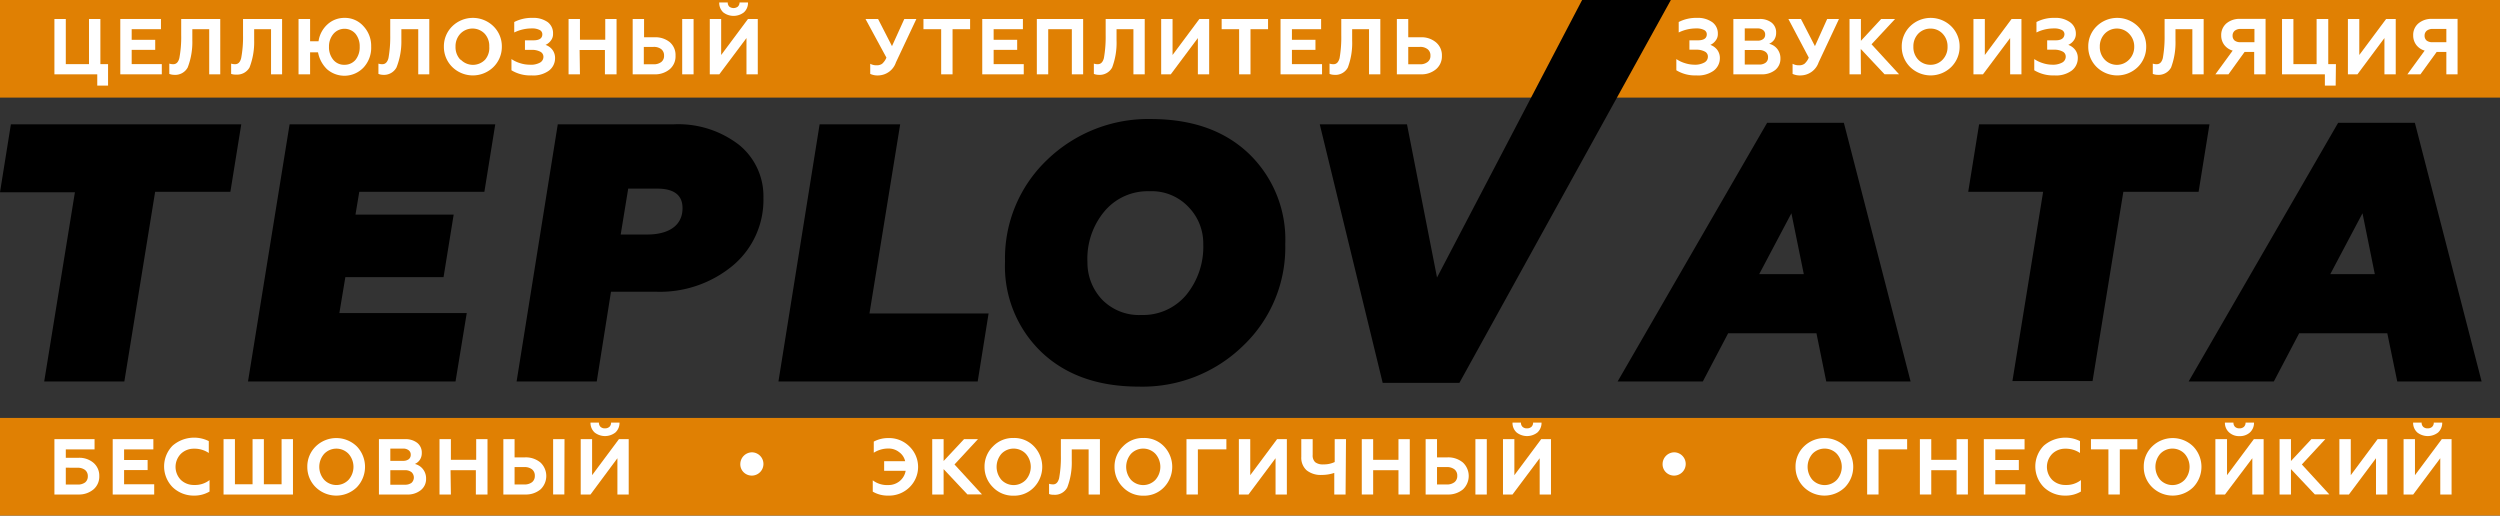
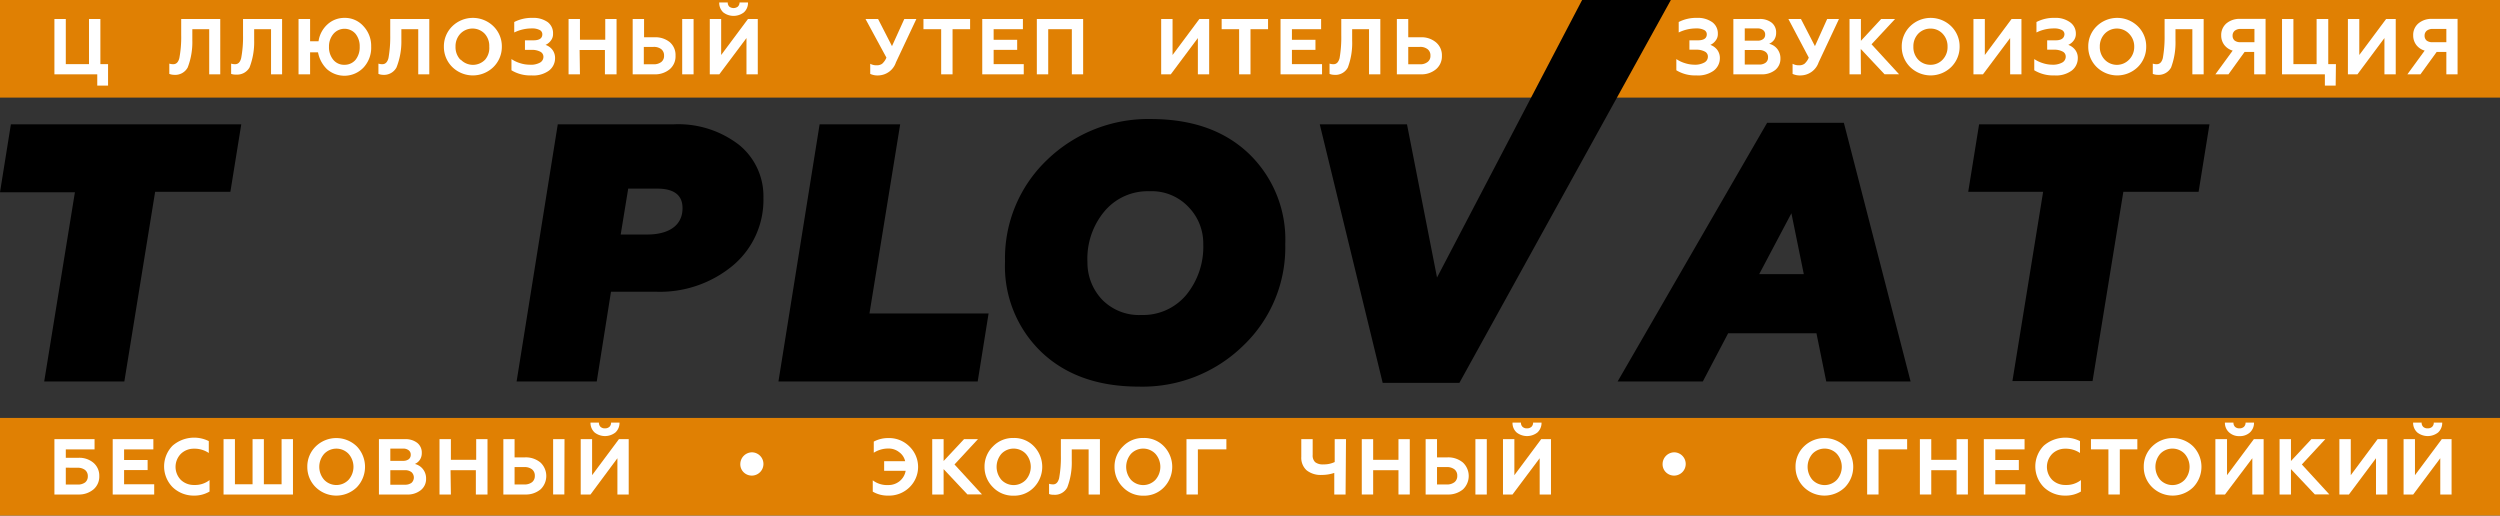
<svg xmlns="http://www.w3.org/2000/svg" id="Layer_1" data-name="Layer 1" viewBox="0 0 296.36 61.11">
  <rect x="0" y="0" width="296.36" height="61.11" fill="#333333" stroke="none" />
  <defs>
    <style>.cls-1{fill:#e08003;}.cls-2{fill:#fff;}</style>
  </defs>
  <rect class="cls-1" y="49.54" width="296.36" height="11.57" />
  <rect class="cls-1" width="296.36" height="11.57" />
  <path class="cls-2" d="M201.09,8.94a4.26,4.26,0,0,1-2.37-.61V7a3.63,3.63,0,0,0,1,.48,3.74,3.74,0,0,0,1.15.19,2.25,2.25,0,0,0,1.17-.26.78.78,0,0,0,.42-.7.65.65,0,0,0-.37-.6,2.1,2.1,0,0,0-1-.22h-.82V4.78h1c.71,0,1.06-.24,1.06-.72a.56.56,0,0,0-.33-.51,1.89,1.89,0,0,0-.9-.18,4.69,4.69,0,0,0-2.1.48V2.61a4.49,4.49,0,0,1,2.17-.49,2.92,2.92,0,0,1,1.81.51A1.64,1.64,0,0,1,203.64,4a1.23,1.23,0,0,1-.26.81,1.55,1.55,0,0,1-.63.51,1.76,1.76,0,0,1,.82.59,1.61,1.61,0,0,1,.31,1,1.84,1.84,0,0,1-.75,1.48A3.17,3.17,0,0,1,201.09,8.94Z" />
  <path class="cls-2" d="M208.78,8.81h-3.3V2.25h3.08a2.24,2.24,0,0,1,1.45.43,1.46,1.46,0,0,1,.54,1.21,1.46,1.46,0,0,1-.23.82,1.4,1.4,0,0,1-.6.48,1.72,1.72,0,0,1,.94.58,1.77,1.77,0,0,1,.4,1.18,1.7,1.7,0,0,1-.62,1.35A2.51,2.51,0,0,1,208.78,8.81Zm-1.95-5.44V4.82h1.52a1,1,0,0,0,.66-.19.62.62,0,0,0,.24-.52.64.64,0,0,0-.24-.54,1,1,0,0,0-.66-.2Zm0,2.56V7.65h1.7a1.21,1.21,0,0,0,.78-.22.75.75,0,0,0,.28-.63.76.76,0,0,0-.28-.64,1.21,1.21,0,0,0-.78-.23Z" />
  <path class="cls-2" d="M213.5,8.94a2.07,2.07,0,0,1-1-.18V7.56a1.5,1.5,0,0,0,.76.18,1.07,1.07,0,0,0,.65-.18,2,2,0,0,0,.51-.73L212,2.25h1.49l1.66,3.22,1.45-3.22H218l-2.41,5.14A2.28,2.28,0,0,1,213.5,8.94Z" />
  <path class="cls-2" d="M220.6,8.81h-1.35V2.25h1.35V4.84L223,2.25h1.65l-2.79,3,3.26,3.55h-1.72l-2.82-3Z" />
  <path class="cls-2" d="M225.44,5.53a3.33,3.33,0,0,1,1-2.42,3.48,3.48,0,0,1,4.86,0,3.33,3.33,0,0,1,1,2.42,3.36,3.36,0,0,1-1,2.42,3.48,3.48,0,0,1-4.86,0A3.36,3.36,0,0,1,225.44,5.53Zm1.95,1.54a2,2,0,0,0,1.46.61,1.94,1.94,0,0,0,1.44-.61,2.14,2.14,0,0,0,.58-1.54A2.14,2.14,0,0,0,230.29,4a1.94,1.94,0,0,0-1.44-.61,2,2,0,0,0-1.46.61,2.16,2.16,0,0,0-.57,1.54A2.14,2.14,0,0,0,227.39,7.07Z" />
  <path class="cls-2" d="M235.07,8.81h-1.13V2.25h1.35V6.52l3.17-4.27h1.17V8.81h-1.34V4.51Z" />
  <path class="cls-2" d="M243.53,8.94a4.32,4.32,0,0,1-2.38-.61V7a3.7,3.7,0,0,0,1,.48,3.69,3.69,0,0,0,1.15.19,2.25,2.25,0,0,0,1.17-.26.79.79,0,0,0,.41-.7.65.65,0,0,0-.37-.6,2.06,2.06,0,0,0-1-.22h-.83V4.78h1q1,0,1.05-.72a.57.57,0,0,0-.32-.51,1.89,1.89,0,0,0-.9-.18,4.63,4.63,0,0,0-2.1.48V2.61a4.42,4.42,0,0,1,2.16-.49,2.9,2.9,0,0,1,1.81.51A1.62,1.62,0,0,1,246.08,4a1.29,1.29,0,0,1-.26.81,1.58,1.58,0,0,1-.64.51,1.76,1.76,0,0,1,.82.59,1.55,1.55,0,0,1,.31,1,1.84,1.84,0,0,1-.75,1.48A3.13,3.13,0,0,1,243.53,8.94Z" />
  <path class="cls-2" d="M247.55,5.53a3.32,3.32,0,0,1,1-2.42,3.49,3.49,0,0,1,4.87,0,3.32,3.32,0,0,1,1,2.42,3.35,3.35,0,0,1-1,2.42,3.49,3.49,0,0,1-4.87,0A3.35,3.35,0,0,1,247.55,5.53Zm1.95,1.54a2,2,0,0,0,2.89,0A2.14,2.14,0,0,0,253,5.53,2.14,2.14,0,0,0,252.39,4a2,2,0,0,0-2.89,0,2.16,2.16,0,0,0-.58,1.54A2.15,2.15,0,0,0,249.5,7.07Z" />
  <path class="cls-2" d="M255.2,8.76V7.54a1.33,1.33,0,0,0,.47.07q.53,0,.72-.72a14.43,14.43,0,0,0,.21-2.72l0-1.92h4.63V8.81h-1.34V3.46h-2l0,1.33A8.47,8.47,0,0,1,257.37,8a1.68,1.68,0,0,1-1.62.87A1.56,1.56,0,0,1,255.2,8.76Z" />
  <path class="cls-2" d="M264.17,8.81h-1.55L264.67,6a1.92,1.92,0,0,1-1-.68,1.85,1.85,0,0,1-.36-1.14,1.81,1.81,0,0,1,.61-1.4,2.38,2.38,0,0,1,1.65-.54h3V8.81h-1.35V6.16h-1.14ZM265.64,5h1.61V3.43h-1.61a1.1,1.1,0,0,0-.72.21.73.73,0,0,0-.26.59.73.73,0,0,0,.26.59A1.1,1.1,0,0,0,265.64,5Z" />
  <path class="cls-2" d="M276.88,10.15H275.6V8.81h-5.08V2.25h1.35V7.6h2.75V2.25H276V7.6h.91Z" />
  <path class="cls-2" d="M279.46,8.81h-1.13V2.25h1.35V6.52l3.18-4.27H284V8.81h-1.34V4.51Z" />
  <path class="cls-2" d="M286.93,8.81h-1.55L287.43,6a1.92,1.92,0,0,1-1-.68,1.85,1.85,0,0,1-.36-1.14,1.78,1.78,0,0,1,.61-1.4,2.38,2.38,0,0,1,1.65-.54h3V8.81H290V6.16h-1.15ZM288.4,5H290V3.43H288.4a1.1,1.1,0,0,0-.72.21.73.73,0,0,0-.26.59.73.73,0,0,0,.26.59A1.1,1.1,0,0,0,288.4,5Z" />
  <path d="M1.29,14.74H28.6l-1.29,8H18.39L14.74,45.22H5.24L8.88,22.79H0Z" />
-   <path d="M29.4,45.22l4.93-30.48H58.71l-1.29,8H42.59l-.45,2.7H53.78l-1.2,7.41H40.94l-.71,4.26h15.1L54,45.22Z" />
  <path d="M79.8,14.74a11.78,11.78,0,0,1,7.82,2.44,7.83,7.83,0,0,1,2.88,6.27,10.16,10.16,0,0,1-3.59,8,13.54,13.54,0,0,1-9.24,3.13H72.43L70.74,45.22h-9.5l4.88-30.48ZM73.58,27.8h3.16c2.31,0,4.17-.91,4.17-3.13,0-1.53-1-2.31-3-2.31H74.47Z" />
  <path d="M92.28,45.22l4.88-30.48h9.55l-3.64,22.42h14.12l-1.29,8.06Z" />
  <path d="M148.05,18.22a14.1,14.1,0,0,1,4.31,10.71,16.08,16.08,0,0,1-5,12.06A17.06,17.06,0,0,1,135,45.83c-4.8,0-8.66-1.35-11.55-4.1A14.07,14.07,0,0,1,119.14,31a16.09,16.09,0,0,1,5-12.06,17.26,17.26,0,0,1,12.35-4.83C141.35,14.13,145.17,15.48,148.05,18.22Zm-7.41,16.72a9,9,0,0,0,2-6,6.17,6.17,0,0,0-1.74-4.39,6,6,0,0,0-4.66-1.88,6.68,6.68,0,0,0-5.33,2.4,8.75,8.75,0,0,0-2,6,6.38,6.38,0,0,0,1.73,4.44,6.12,6.12,0,0,0,4.66,1.83A6.67,6.67,0,0,0,140.64,34.94Z" />
  <path d="M163.91,45.39l-7.46-30.65h10.34l3.56,18.16L187.55,0h10.52L173,45.39Z" />
  <path d="M218.58,14.56l7.91,30.66h-10l-1.16-5.71H204.86l-3,5.71H191.76l17.72-30.66Zm-6.22,10.72-3.82,7.22h5.29Z" />
  <path d="M234.61,14.74h27.31l-1.29,8h-8.92l-3.65,22.43h-9.5l3.64-22.43h-8.88Z" />
-   <path d="M286.27,14.56l7.91,30.66h-10L283,39.51H272.55l-3,5.71H259.45l17.72-30.66Zm-6.21,10.72-3.82,7.22h5.28Z" />
  <path class="cls-2" d="M12.81,10.15H11.53V8.81H6.45V2.25H7.8V7.6h2.75V2.25H11.9V7.6h.91Z" />
-   <path class="cls-2" d="M19.18,8.81H14.26V2.25h4.82V3.46H15.61V4.72H18.4V5.91H15.61V7.6h3.57Z" />
  <path class="cls-2" d="M20.07,8.76V7.54a1.43,1.43,0,0,0,.48.07c.35,0,.59-.24.71-.72a13.38,13.38,0,0,0,.22-2.72l0-1.92h4.63V8.81H24.8V3.46h-2l0,1.33A8.32,8.32,0,0,1,22.25,8a1.68,1.68,0,0,1-1.62.87A1.62,1.62,0,0,1,20.07,8.76Z" />
  <path class="cls-2" d="M27.4,8.76V7.54a1.43,1.43,0,0,0,.48.07c.35,0,.59-.24.71-.72a13.38,13.38,0,0,0,.22-2.72l0-1.92h4.63V8.81H32.13V3.46h-2l0,1.33A8.32,8.32,0,0,1,29.58,8,1.68,1.68,0,0,1,28,8.84,1.62,1.62,0,0,1,27.4,8.76Z" />
  <path class="cls-2" d="M40.83,2.12a2.93,2.93,0,0,1,2.27,1A3.4,3.4,0,0,1,44,5.53,3.44,3.44,0,0,1,43.1,8a3.13,3.13,0,0,1-4.34.2,3.73,3.73,0,0,1-1.06-2h-.94V8.81H35.39V2.25h1.37V4.89h1a3.33,3.33,0,0,1,1.06-2A2.94,2.94,0,0,1,40.83,2.12Zm0,5.56a1.68,1.68,0,0,0,1.31-.58,2.38,2.38,0,0,0,.5-1.57A2.34,2.34,0,0,0,42.14,4a1.73,1.73,0,0,0-2.6,0A2.29,2.29,0,0,0,39,5.53a2.33,2.33,0,0,0,.51,1.56A1.64,1.64,0,0,0,40.83,7.68Z" />
  <path class="cls-2" d="M44.86,8.76V7.54a1.33,1.33,0,0,0,.47.07q.53,0,.72-.72a14.43,14.43,0,0,0,.21-2.72l0-1.92h4.63V8.81H49.58V3.46h-2l0,1.33A8.27,8.27,0,0,1,47,8a1.68,1.68,0,0,1-1.62.87A1.56,1.56,0,0,1,44.86,8.76Z" />
  <path class="cls-2" d="M52.62,5.53a3.32,3.32,0,0,1,1-2.42,3.49,3.49,0,0,1,4.87,0,3.32,3.32,0,0,1,1,2.42,3.35,3.35,0,0,1-1,2.42,3.49,3.49,0,0,1-4.87,0A3.35,3.35,0,0,1,52.62,5.53Zm2,1.54a2,2,0,0,0,2.89,0A2.14,2.14,0,0,0,58,5.53,2.14,2.14,0,0,0,57.46,4a2,2,0,0,0-2.89,0A2.16,2.16,0,0,0,54,5.53,2.15,2.15,0,0,0,54.57,7.07Z" />
  <path class="cls-2" d="M63,8.94a4.26,4.26,0,0,1-2.37-.61V7a3.63,3.63,0,0,0,1,.48,3.74,3.74,0,0,0,1.15.19A2.25,2.25,0,0,0,64,7.43a.78.78,0,0,0,.42-.7.67.67,0,0,0-.37-.6,2.1,2.1,0,0,0-1-.22h-.82V4.78h1c.71,0,1.06-.24,1.06-.72a.56.56,0,0,0-.33-.51,1.89,1.89,0,0,0-.9-.18,4.69,4.69,0,0,0-2.1.48V2.61a4.49,4.49,0,0,1,2.17-.49,2.92,2.92,0,0,1,1.81.51A1.64,1.64,0,0,1,65.56,4a1.23,1.23,0,0,1-.26.81,1.55,1.55,0,0,1-.63.51,1.76,1.76,0,0,1,.82.59,1.61,1.61,0,0,1,.31,1,1.84,1.84,0,0,1-.75,1.48A3.17,3.17,0,0,1,63,8.94Z" />
  <path class="cls-2" d="M68.75,8.81H67.4V2.25h1.35V4.71h3V2.25h1.34V8.81H71.71V5.93h-3Z" />
  <path class="cls-2" d="M77.54,8.81H75V2.25h1.35V4.42h1.22A2.69,2.69,0,0,1,79.4,5a2,2,0,0,1,.68,1.59A2,2,0,0,1,79.4,8.2,2.71,2.71,0,0,1,77.54,8.81ZM76.32,5.56V7.62h1.15a1.42,1.42,0,0,0,.92-.27.9.9,0,0,0,.33-.75.94.94,0,0,0-.33-.77,1.42,1.42,0,0,0-.92-.27Zm5.9,3.25H80.87V2.25h1.35Z" />
  <path class="cls-2" d="M85.27,8.81H84.14V2.25h1.35V6.52l3.18-4.27h1.16V8.81H88.49V4.51Zm0-8.52h1a.66.66,0,0,0,.19.5.84.84,0,0,0,1,0,.68.68,0,0,0,.21-.5h1a1.5,1.5,0,0,1-.48,1.17,2,2,0,0,1-2.46,0A1.54,1.54,0,0,1,85.26.29Z" />
  <path class="cls-2" d="M104.16,8.94a2.07,2.07,0,0,1-1-.18V7.56a1.5,1.5,0,0,0,.76.18,1.07,1.07,0,0,0,.65-.18,2,2,0,0,0,.51-.73l-2.48-4.58h1.49l1.65,3.22,1.46-3.22h1.43l-2.42,5.14A2.26,2.26,0,0,1,104.16,8.94Z" />
  <path class="cls-2" d="M109.47,3.46V2.25H115V3.46h-2.08V8.81h-1.35V3.46Z" />
  <path class="cls-2" d="M121.36,8.81h-4.92V2.25h4.82V3.46h-3.47V4.72h2.79V5.91h-2.79V7.6h3.57Z" />
  <path class="cls-2" d="M124.26,8.81h-1.35V2.25h5.49V8.81h-1.34V3.46h-2.8Z" />
-   <path class="cls-2" d="M129.67,8.76V7.54a1.33,1.33,0,0,0,.47.07q.53,0,.72-.72a14.43,14.43,0,0,0,.21-2.72l0-1.92h4.63V8.81h-1.34V3.46h-2l0,1.33A8.27,8.27,0,0,1,131.84,8a1.68,1.68,0,0,1-1.62.87A1.56,1.56,0,0,1,129.67,8.76Z" />
  <path class="cls-2" d="M138.79,8.81h-1.14V2.25H139V6.52l3.18-4.27h1.16V8.81H142V4.51Z" />
  <path class="cls-2" d="M144.82,3.46V2.25h5.5V3.46h-2.08V8.81h-1.35V3.46Z" />
  <path class="cls-2" d="M156.72,8.81H151.8V2.25h4.81V3.46h-3.46V4.72h2.79V5.91h-2.79V7.6h3.57Z" />
  <path class="cls-2" d="M157.61,8.76V7.54a1.35,1.35,0,0,0,.48.07c.35,0,.58-.24.71-.72A14.43,14.43,0,0,0,159,4.17l0-1.92h4.63V8.81h-1.34V3.46h-2l0,1.33A8.27,8.27,0,0,1,159.78,8a1.66,1.66,0,0,1-1.62.87A1.56,1.56,0,0,1,157.61,8.76Z" />
  <path class="cls-2" d="M168.39,8.81h-2.8V2.25h1.35V4.42h1.45a2.65,2.65,0,0,1,1.85.61,2,2,0,0,1,.69,1.59,2,2,0,0,1-.69,1.58A2.68,2.68,0,0,1,168.39,8.81Zm-1.45-3.25V7.62h1.37a1.4,1.4,0,0,0,.92-.27.88.88,0,0,0,.34-.75.92.92,0,0,0-.34-.77,1.4,1.4,0,0,0-.92-.27Z" />
  <path class="cls-2" d="M9.28,58.62H6.45V52.06h4.76v1.21H7.8v1H9.28a2.58,2.58,0,0,1,1.81.6,2,2,0,0,1,.68,1.55A2,2,0,0,1,11.1,58,2.66,2.66,0,0,1,9.28,58.62ZM7.8,55.44v2H9.18a1.43,1.43,0,0,0,.91-.25.9.9,0,0,0,.32-.73.92.92,0,0,0-.33-.75,1.4,1.4,0,0,0-.9-.26Z" />
  <path class="cls-2" d="M18.28,58.62H13.36V52.06h4.82v1.21H14.71v1.26H17.5v1.19H14.71v1.69h3.57Z" />
  <path class="cls-2" d="M23,58.75a3.6,3.6,0,0,1-2.54-1,3.51,3.51,0,0,1,0-4.92,3.9,3.9,0,0,1,4.29-.54V53.7A3,3,0,0,0,23,53.19a2.18,2.18,0,0,0-1.56.61,2.21,2.21,0,0,0,0,3.09,2.22,2.22,0,0,0,1.6.6,2.76,2.76,0,0,0,1.8-.58v1.36A3.54,3.54,0,0,1,23,58.75Z" />
  <path class="cls-2" d="M34.73,58.62H26.5V52.06h1.35v5.35h2.09V52.06h1.34v5.35h2.1V52.06h1.35Z" />
  <path class="cls-2" d="M36.43,55.34a3.32,3.32,0,0,1,1-2.42,3.49,3.49,0,0,1,4.87,0,3.5,3.5,0,0,1,0,4.84,3.49,3.49,0,0,1-4.87,0A3.35,3.35,0,0,1,36.43,55.34Zm2,1.54a2,2,0,0,0,2.89,0,2.33,2.33,0,0,0,0-3.08,2,2,0,0,0-2.89,0,2.33,2.33,0,0,0,0,3.08Z" />
  <path class="cls-2" d="M48.22,58.62h-3.3V52.06H48a2.24,2.24,0,0,1,1.45.43A1.46,1.46,0,0,1,50,53.7a1.41,1.41,0,0,1-.23.81,1.38,1.38,0,0,1-.59.49,1.73,1.73,0,0,1,.93.58,1.76,1.76,0,0,1,.4,1.17,1.67,1.67,0,0,1-.62,1.35A2.46,2.46,0,0,1,48.22,58.62Zm-1.95-5.44v1.45h1.52a1.08,1.08,0,0,0,.66-.19.64.64,0,0,0,.24-.53.63.63,0,0,0-.24-.53,1,1,0,0,0-.66-.2Zm0,2.56v1.72H48a1.27,1.27,0,0,0,.78-.22.86.86,0,0,0,0-1.27,1.21,1.21,0,0,0-.78-.23Z" />
  <path class="cls-2" d="M53.45,58.62H52.1V52.06h1.35v2.45h3V52.06h1.34v6.56H56.41V55.74h-3Z" />
  <path class="cls-2" d="M62.24,58.62H59.67V52.06H61v2.16h1.22a2.7,2.7,0,0,1,1.86.62,2.19,2.19,0,0,1,0,3.17A2.71,2.71,0,0,1,62.24,58.62ZM61,55.37v2.06h1.15a1.42,1.42,0,0,0,.92-.27.92.92,0,0,0,.33-.75.94.94,0,0,0-.33-.77,1.42,1.42,0,0,0-.92-.27Zm5.9,3.25H65.57V52.06h1.35Z" />
  <path class="cls-2" d="M70,58.62H68.84V52.06h1.35v4.27l3.18-4.27h1.16v6.56H73.19v-4.3Zm0-8.52h1a.66.66,0,0,0,.19.5.73.73,0,0,0,.52.18.77.77,0,0,0,.53-.18.67.67,0,0,0,.2-.5h1a1.54,1.54,0,0,1-.49,1.17,2,2,0,0,1-2.46,0A1.54,1.54,0,0,1,70,50.1Z" />
  <path class="cls-2" d="M87.76,55a1.4,1.4,0,0,1,1.38-1.38,1.38,1.38,0,1,1-1,2.35A1.32,1.32,0,0,1,87.76,55Z" />
  <path class="cls-2" d="M105.29,58.75a3.46,3.46,0,0,1-1.83-.47V56.94a2.81,2.81,0,0,0,1.84.56,2.08,2.08,0,0,0,1.34-.46,2,2,0,0,0,.72-1.23h-2.55V54.67h2.49a1.81,1.81,0,0,0-.71-1.07,2,2,0,0,0-1.26-.43,3.19,3.19,0,0,0-1.75.5V52.35a3.6,3.6,0,0,1,1.73-.42,3.4,3.4,0,0,1,2.5,1,3.37,3.37,0,0,1,0,4.84A3.45,3.45,0,0,1,105.29,58.75Z" />
  <path class="cls-2" d="M111.86,58.62h-1.35V52.06h1.35v2.59l2.42-2.59h1.65l-2.78,3,3.26,3.55h-1.73l-2.82-3Z" />
  <path class="cls-2" d="M116.71,55.34a3.32,3.32,0,0,1,1-2.42,3.28,3.28,0,0,1,2.44-1,3.24,3.24,0,0,1,2.43,1,3.5,3.5,0,0,1,0,4.84,3.24,3.24,0,0,1-2.43,1,3.28,3.28,0,0,1-2.44-1A3.35,3.35,0,0,1,116.71,55.34Zm2,1.54a2,2,0,0,0,2.9,0,2.33,2.33,0,0,0,0-3.08,2,2,0,0,0-2.9,0,2.37,2.37,0,0,0,0,3.08Z" />
  <path class="cls-2" d="M124.36,58.56V57.35a1.68,1.68,0,0,0,.48.07c.35,0,.58-.24.71-.72a13.68,13.68,0,0,0,.21-2.72l0-1.92h4.63v6.56h-1.34V53.27h-2l0,1.33a8.27,8.27,0,0,1-.53,3.18,1.66,1.66,0,0,1-1.62.87A1.34,1.34,0,0,1,124.36,58.56Z" />
  <path class="cls-2" d="M132.12,55.34a3.32,3.32,0,0,1,1-2.42,3.28,3.28,0,0,1,2.44-1,3.24,3.24,0,0,1,2.43,1,3.5,3.5,0,0,1,0,4.84,3.24,3.24,0,0,1-2.43,1,3.28,3.28,0,0,1-2.44-1A3.35,3.35,0,0,1,132.12,55.34Zm1.95,1.54a2,2,0,0,0,2.9,0,2.33,2.33,0,0,0,0-3.08,2,2,0,0,0-2.9,0,2.37,2.37,0,0,0,0,3.08Z" />
  <path class="cls-2" d="M142,58.62h-1.35V52.06h4.73v1.21H142Z" />
-   <path class="cls-2" d="M148,58.62h-1.14V52.06h1.35v4.27l3.18-4.27h1.16v6.56h-1.34v-4.3Z" />
  <path class="cls-2" d="M159.51,58.62h-1.34V56.06a4.55,4.55,0,0,1-1.48.24,2.67,2.67,0,0,1-1.8-.55,2,2,0,0,1-.63-1.59v-2.1h1.35v1.87a1.08,1.08,0,0,0,.3.86,1.48,1.48,0,0,0,1,.26,2.9,2.9,0,0,0,1.31-.28V52.06h1.34Z" />
  <path class="cls-2" d="M162.78,58.62h-1.35V52.06h1.35v2.45h3V52.06h1.34v6.56h-1.34V55.74h-3Z" />
  <path class="cls-2" d="M171.57,58.62H169V52.06h1.35v2.16h1.22a2.7,2.7,0,0,1,1.86.62,2.19,2.19,0,0,1,0,3.17A2.73,2.73,0,0,1,171.57,58.62Zm-1.22-3.25v2.06h1.15a1.42,1.42,0,0,0,.92-.27.92.92,0,0,0,.33-.75.94.94,0,0,0-.33-.77,1.42,1.42,0,0,0-.92-.27Zm5.9,3.25H174.9V52.06h1.35Z" />
  <path class="cls-2" d="M179.3,58.62h-1.13V52.06h1.35v4.27l3.18-4.27h1.16v6.56h-1.34v-4.3Zm0-8.52h1a.66.66,0,0,0,.19.5.73.73,0,0,0,.52.18.77.77,0,0,0,.53-.18.67.67,0,0,0,.2-.5h1a1.54,1.54,0,0,1-.49,1.17,2,2,0,0,1-2.46,0A1.5,1.5,0,0,1,179.3,50.1Z" />
  <path class="cls-2" d="M197.09,55a1.4,1.4,0,0,1,1.38-1.38,1.38,1.38,0,1,1-1,2.35A1.32,1.32,0,0,1,197.09,55Z" />
  <path class="cls-2" d="M212.85,55.34a3.29,3.29,0,0,1,1-2.42,3.48,3.48,0,0,1,4.86,0,3.48,3.48,0,0,1,0,4.84,3.48,3.48,0,0,1-4.86,0A3.32,3.32,0,0,1,212.85,55.34Zm2,1.54a2,2,0,0,0,2.9,0,2.33,2.33,0,0,0,0-3.08,2,2,0,0,0-2.9,0,2.37,2.37,0,0,0,0,3.08Z" />
  <path class="cls-2" d="M222.69,58.62h-1.35V52.06h4.74v1.21h-3.39Z" />
  <path class="cls-2" d="M228.94,58.62h-1.35V52.06h1.35v2.45h3V52.06h1.34v6.56h-1.34V55.74h-3Z" />
  <path class="cls-2" d="M240.09,58.62h-4.92V52.06H240v1.21h-3.47v1.26h2.79v1.19h-2.79v1.69h3.57Z" />
  <path class="cls-2" d="M244.82,58.75a3.59,3.59,0,0,1-2.54-1,3.51,3.51,0,0,1,0-4.92,3.9,3.9,0,0,1,4.29-.54V53.7a3,3,0,0,0-1.73-.51,2.18,2.18,0,0,0-1.56.61,2.21,2.21,0,0,0,0,3.09,2.22,2.22,0,0,0,1.6.6,2.76,2.76,0,0,0,1.8-.58v1.36A3.54,3.54,0,0,1,244.82,58.75Z" />
  <path class="cls-2" d="M247.87,53.27V52.06h5.5v1.21h-2.08v5.35h-1.35V53.27Z" />
  <path class="cls-2" d="M254.13,55.34a3.29,3.29,0,0,1,1-2.42,3.48,3.48,0,0,1,4.86,0,3.48,3.48,0,0,1,0,4.84,3.48,3.48,0,0,1-4.86,0A3.32,3.32,0,0,1,254.13,55.34Zm1.95,1.54a2,2,0,0,0,2.9,0,2.33,2.33,0,0,0,0-3.08,2,2,0,0,0-2.9,0,2.37,2.37,0,0,0,0,3.08Z" />
  <path class="cls-2" d="M263.76,58.62h-1.14V52.06H264v4.27l3.18-4.27h1.16v6.56H267v-4.3Zm0-8.52h1a.7.7,0,0,0,.19.5.75.75,0,0,0,.52.18.76.76,0,0,0,.53-.18.67.67,0,0,0,.2-.5h1a1.54,1.54,0,0,1-.49,1.17,1.76,1.76,0,0,1-1.23.43,1.72,1.72,0,0,1-1.22-.43A1.51,1.51,0,0,1,263.75,50.1Z" />
  <path class="cls-2" d="M271.58,58.62h-1.35V52.06h1.35v2.59L274,52.06h1.65l-2.78,3,3.26,3.55h-1.72l-2.83-3Z" />
  <path class="cls-2" d="M278.45,58.62h-1.13V52.06h1.35v4.27l3.18-4.27H283v6.56h-1.34v-4.3Z" />
  <path class="cls-2" d="M286.07,58.62h-1.14V52.06h1.35v4.27l3.18-4.27h1.16v6.56h-1.34v-4.3Zm0-8.52h1a.66.66,0,0,0,.19.5.73.73,0,0,0,.52.18.76.76,0,0,0,.53-.18.67.67,0,0,0,.2-.5h1a1.54,1.54,0,0,1-.49,1.17,2,2,0,0,1-2.46,0A1.54,1.54,0,0,1,286.06,50.1Z" />
</svg>